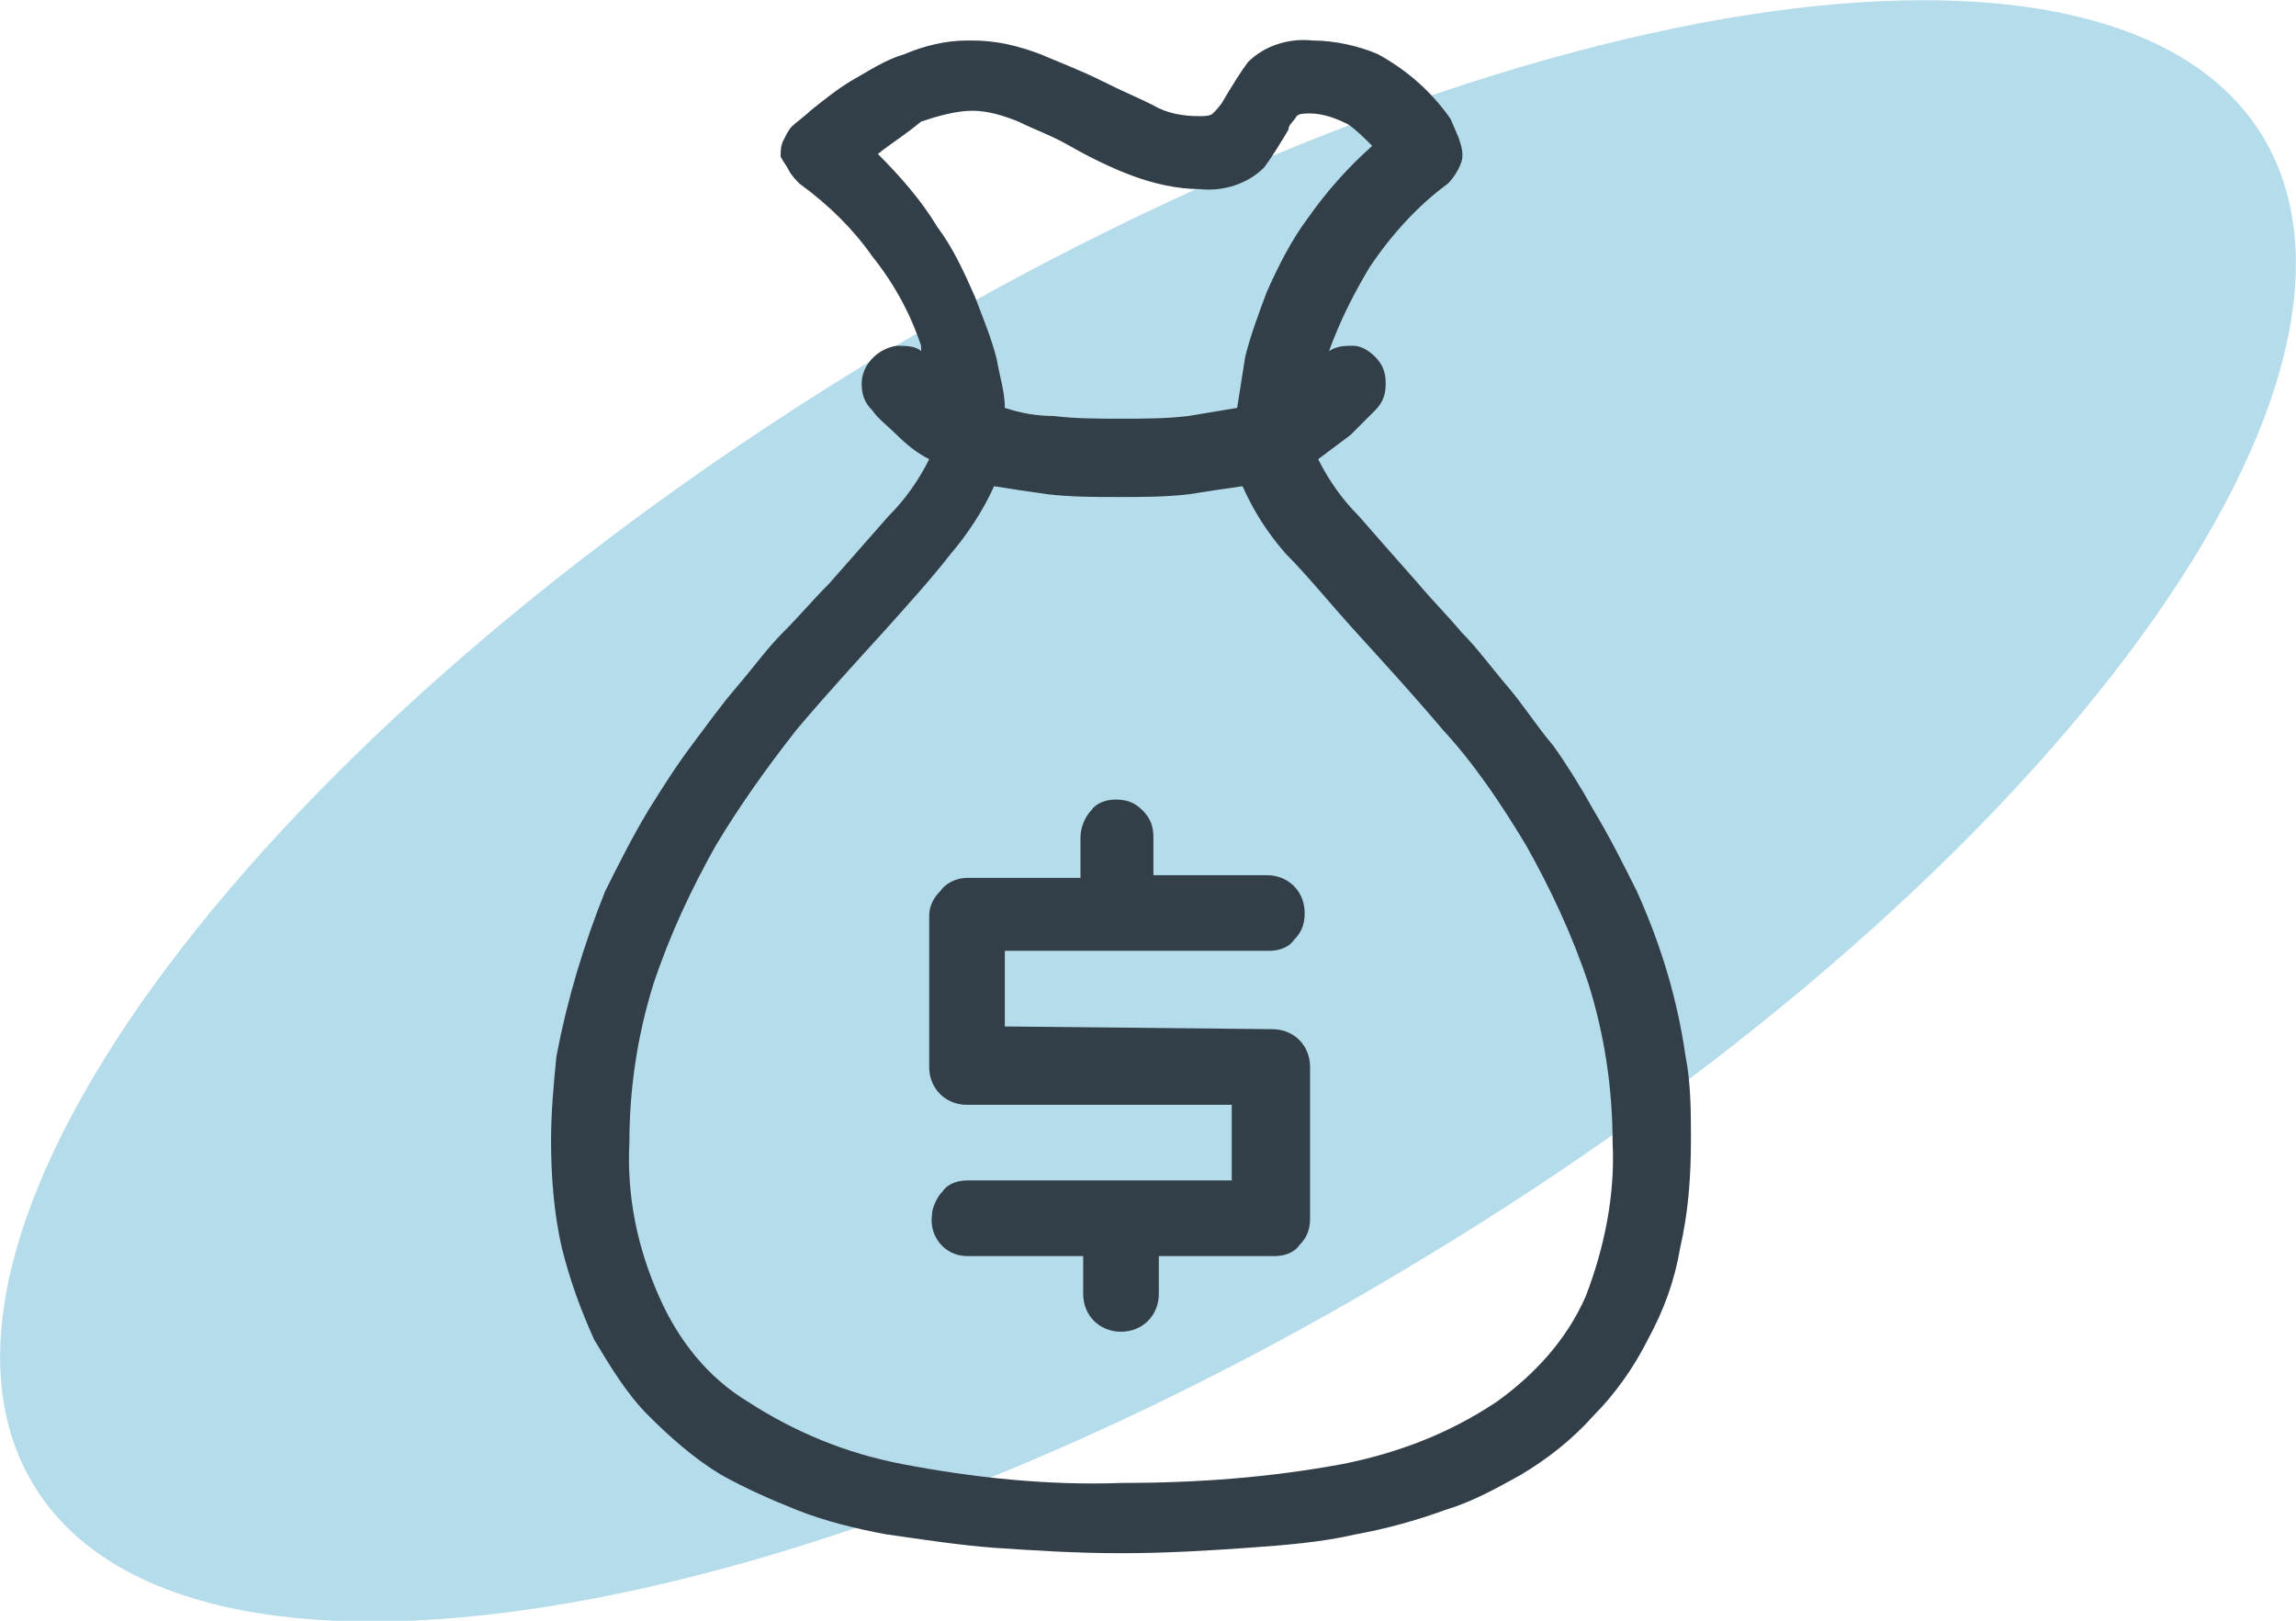
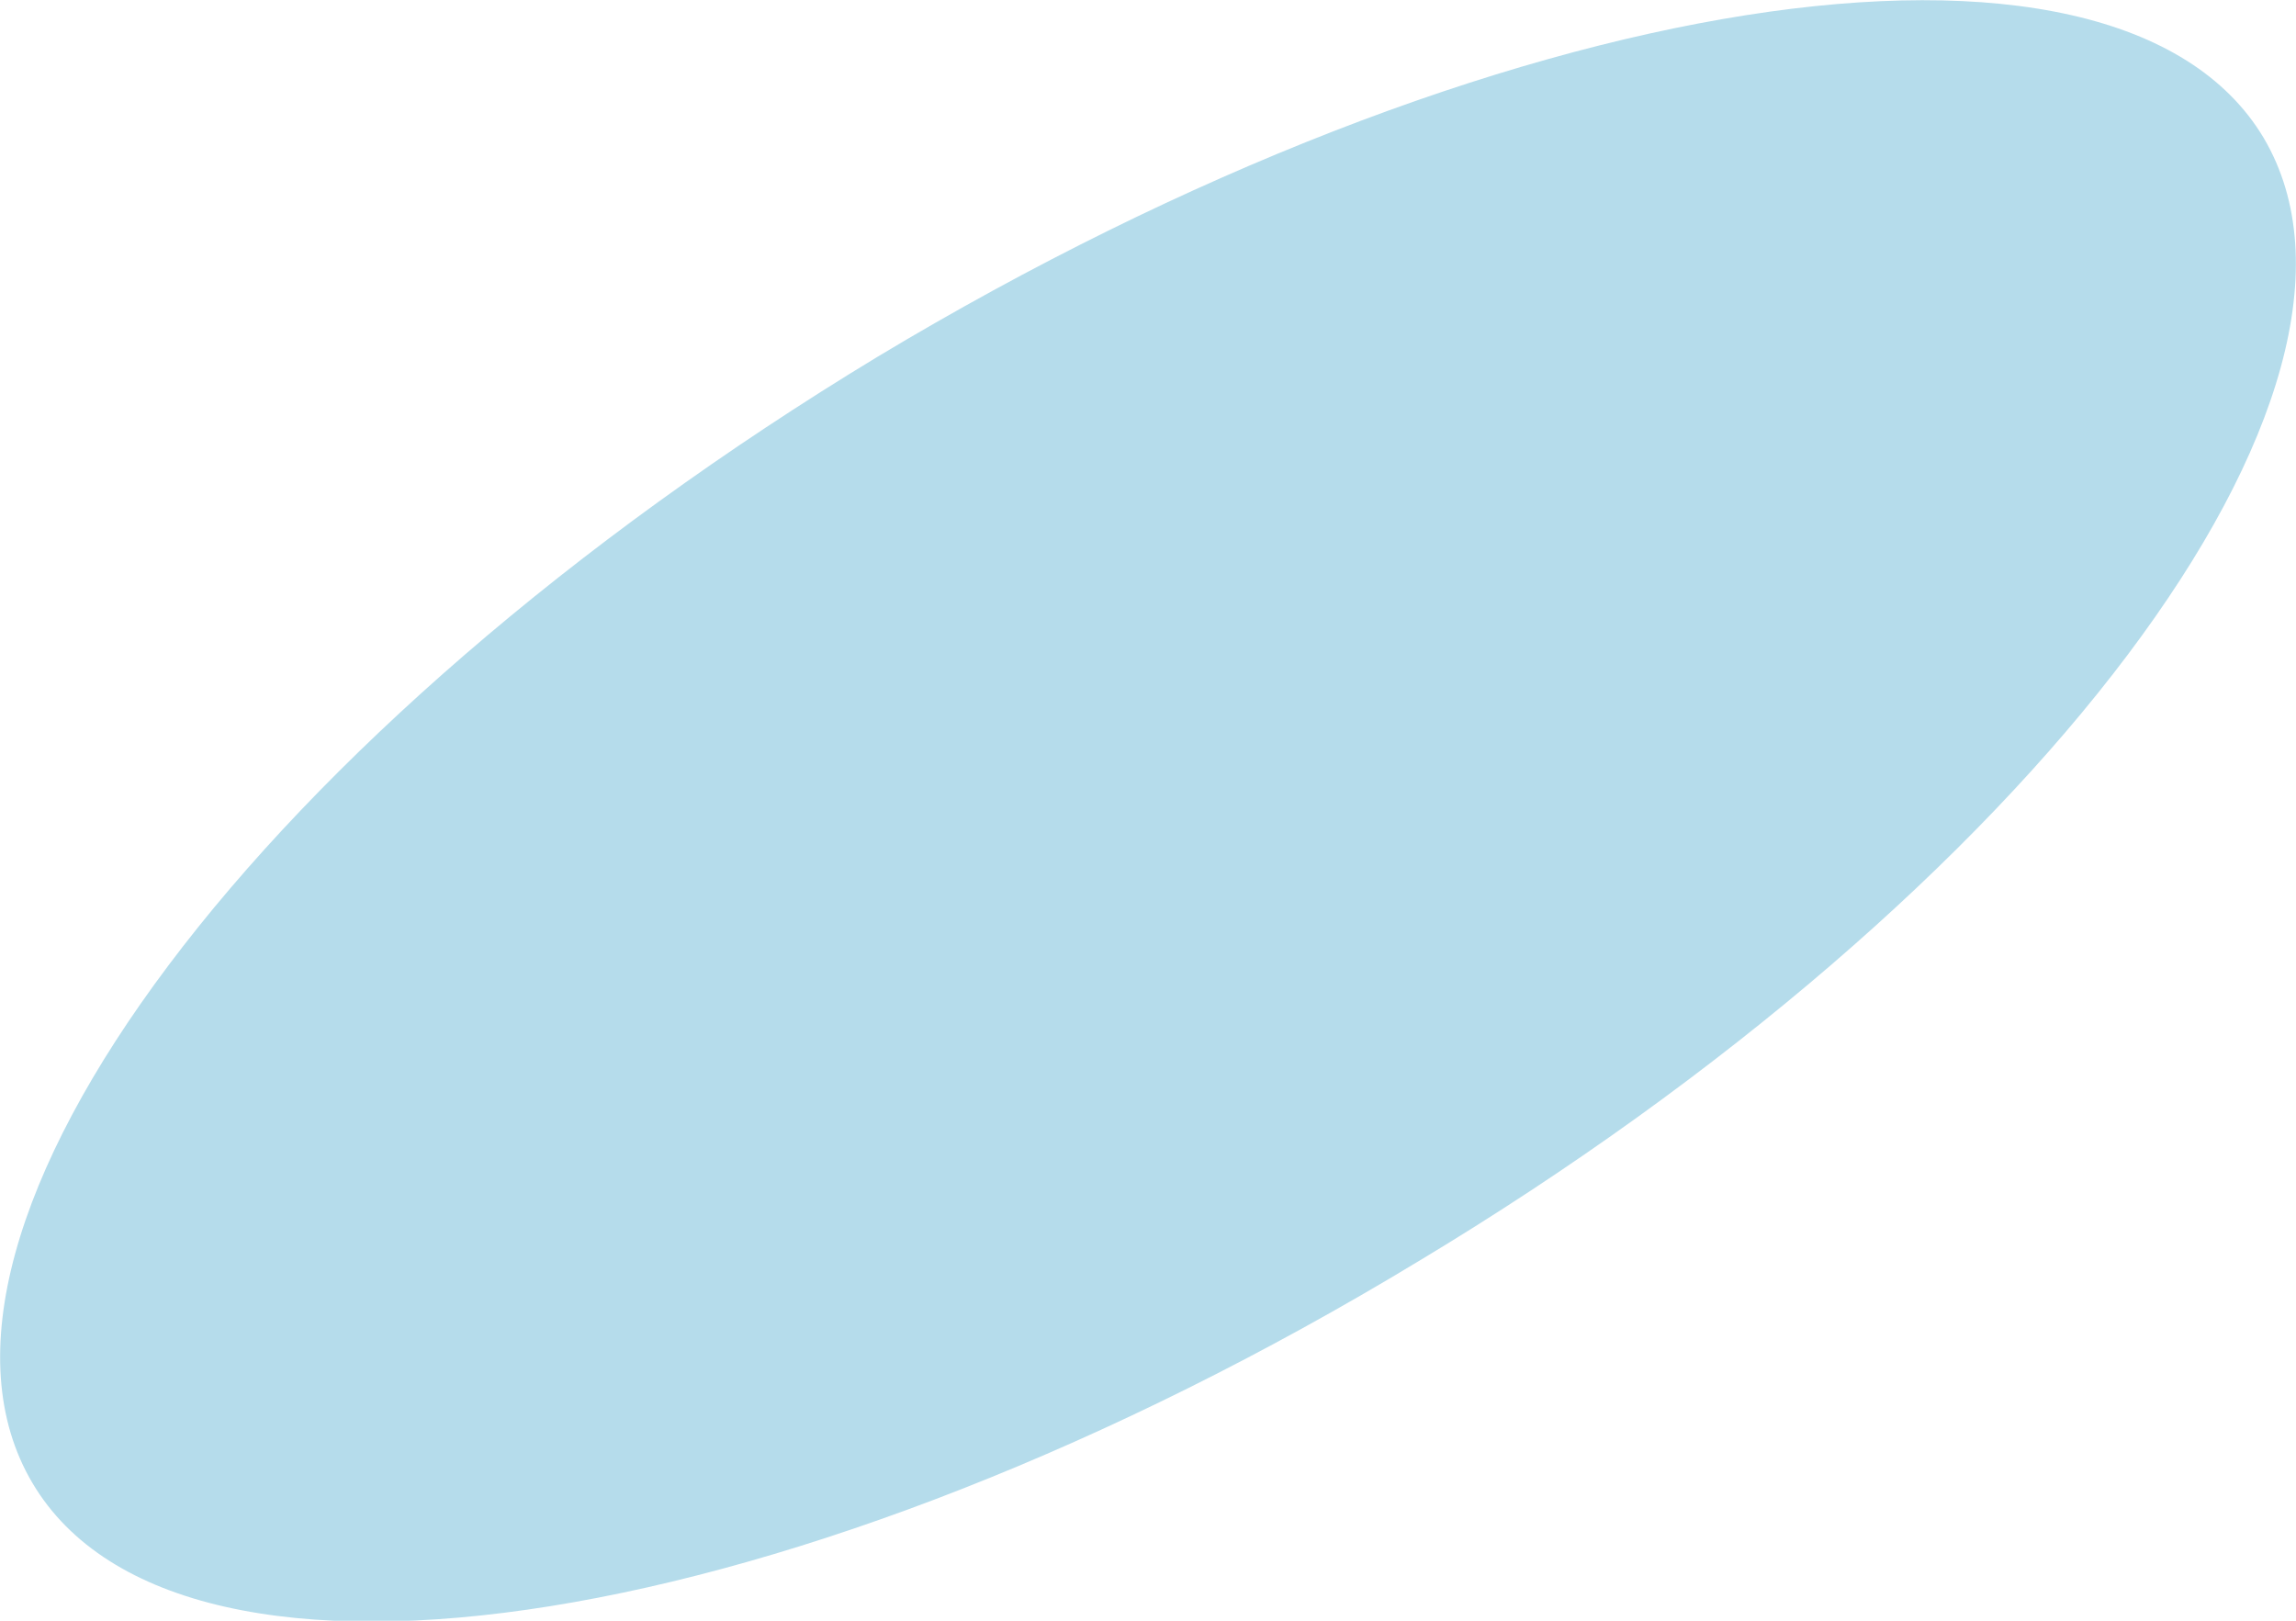
<svg xmlns="http://www.w3.org/2000/svg" width="85px" height="60px" viewBox="0 0 85 60" xml:space="preserve">
  <path fill="#B5DCEB" d="M52.5,46.7C75.3,33,89.3,14.4,83.8,5.1c-5.5-9.2-28.5-5.6-51.3,8.1C9.7,27-4.3,45.6,1.2,54.9  S29.7,60.5,52.5,46.7z" />
-   <path fill="#333F48" d="M59,30c0.6,1,1.1,2,1.6,3c0.9,2,1.5,4,1.8,6.1c0.2,1,0.2,2.1,0.2,3.1c0,1.4-0.1,2.7-0.4,4  c-0.2,1.2-0.6,2.3-1.2,3.4c-0.5,1-1.2,2-2,2.8c-0.8,0.9-1.7,1.6-2.7,2.2c-0.9,0.5-1.8,1-2.8,1.3c-1.1,0.4-2.2,0.7-3.3,0.9  c-1.3,0.3-2.6,0.4-4,0.5c-1.4,0.1-3,0.2-4.7,0.2c-1.7,0-3.2-0.1-4.7-0.2c-1.3-0.1-2.6-0.3-4-0.5c-1.1-0.2-2.3-0.5-3.3-0.9  c-1-0.4-1.9-0.8-2.8-1.3c-1-0.6-1.9-1.4-2.7-2.2c-0.8-0.8-1.4-1.8-2-2.8c-0.5-1.1-0.9-2.2-1.2-3.4c-0.3-1.3-0.4-2.7-0.4-4  c0-1,0.1-2.1,0.2-3.1C21,37,21.6,35,22.4,33c0.5-1,1-2,1.6-3c0.5-0.8,1-1.6,1.6-2.4s1.1-1.5,1.7-2.2c0.6-0.7,1.1-1.4,1.7-2  s1.1-1.2,1.7-1.8c0.7-0.8,1.5-1.7,2.2-2.5c0.6-0.6,1.1-1.3,1.5-2.1c-0.4-0.2-0.8-0.5-1.2-0.9c-0.3-0.3-0.7-0.6-0.9-0.9  c-0.3-0.3-0.4-0.6-0.4-1c0-0.7,0.6-1.3,1.3-1.4c0.3,0,0.7,0,0.9,0.2c0,0,0,0,0-0.1c0,0,0,0,0-0.1c-0.4-1.2-1-2.3-1.8-3.3  c-0.7-1-1.6-1.9-2.7-2.7c-0.1-0.1-0.3-0.3-0.4-0.5S29,6,28.9,5.8c0-0.2,0-0.4,0.1-0.6c0.1-0.2,0.2-0.4,0.3-0.5  c0.2-0.2,0.5-0.4,0.7-0.6c0.5-0.4,1-0.8,1.5-1.1c0.7-0.4,1.3-0.8,2-1c0.7-0.3,1.5-0.5,2.3-0.5H36c0.9,0,1.7,0.2,2.5,0.5  C39.2,2.3,40,2.6,40.8,3s1.3,0.6,1.9,0.9c0.5,0.3,1.1,0.4,1.7,0.4c0.2,0,0.4,0,0.5-0.1c0.1-0.1,0.3-0.3,0.4-0.5  c0.3-0.5,0.6-1,0.9-1.4c0.6-0.6,1.5-0.9,2.4-0.8c0.8,0,1.7,0.2,2.4,0.5c1.1,0.6,2,1.4,2.7,2.4L54,5.1c0.1,0.3,0.2,0.6,0.1,0.9  c-0.1,0.3-0.3,0.6-0.5,0.8c-1.1,0.8-2.1,1.9-2.9,3.1c-0.6,1-1.1,2-1.5,3.1c0.3-0.2,0.6-0.2,0.9-0.2c0.3,0,0.6,0.2,0.8,0.4  c0.3,0.3,0.4,0.6,0.4,1c0,0.4-0.1,0.7-0.4,1c-0.3,0.3-0.6,0.6-0.9,0.9c-0.4,0.3-0.8,0.6-1.2,0.9c0.4,0.8,0.9,1.5,1.5,2.1  c0.7,0.8,1.4,1.6,2.2,2.5c0.5,0.6,1.1,1.2,1.6,1.8c0.6,0.6,1.1,1.3,1.7,2c0.6,0.7,1.1,1.5,1.7,2.2C58,28.3,58.5,29.1,59,30z   M41.5,54.9c2.8,0,5.5-0.2,8.2-0.7c2-0.4,3.9-1.1,5.7-2.3c1.4-1,2.6-2.3,3.3-3.9c0.7-1.8,1.1-3.8,1-5.7c0-2-0.3-4-0.9-5.9  c-0.6-1.8-1.4-3.5-2.3-5.1c-0.9-1.5-1.9-3-3.1-4.3c-1.1-1.3-2.2-2.5-3.2-3.6c-1-1.1-1.8-2.1-2.6-2.9c-0.7-0.8-1.2-1.6-1.6-2.5  c-0.7,0.1-1.4,0.2-2,0.3c-0.9,0.1-1.7,0.1-2.6,0.1c-0.9,0-1.7,0-2.6-0.1c-0.7-0.1-1.4-0.2-2-0.3c-0.4,0.9-1,1.8-1.6,2.5  c-0.7,0.9-1.6,1.9-2.5,2.9c-1,1.1-2.1,2.3-3.2,3.6c-1.1,1.4-2.1,2.8-3,4.3c-0.9,1.6-1.7,3.3-2.3,5.1c-0.6,1.9-0.9,3.9-0.9,5.9  c-0.1,2,0.3,3.9,1.1,5.7c0.7,1.6,1.8,3,3.3,3.9c1.7,1.1,3.6,1.9,5.7,2.3C36,54.7,38.8,55,41.5,54.9z M32.5,5.7  c0.8,0.8,1.6,1.7,2.2,2.7c0.6,0.8,1,1.7,1.4,2.6c0.3,0.8,0.6,1.5,0.8,2.3c0.1,0.6,0.3,1.2,0.3,1.8c0.6,0.2,1.2,0.3,1.8,0.3  c0.8,0.1,1.7,0.1,2.5,0.1c0.8,0,1.7,0,2.5-0.1c0.6-0.1,1.2-0.2,1.8-0.3c0.1-0.6,0.2-1.3,0.3-1.9c0.2-0.8,0.5-1.6,0.8-2.4  c0.4-0.9,0.9-1.9,1.5-2.7c0.7-1,1.5-1.9,2.4-2.7c-0.3-0.3-0.6-0.6-0.9-0.8c-0.4-0.2-0.9-0.4-1.4-0.4c-0.2,0-0.4,0-0.5,0.1  c-0.1,0.2-0.3,0.3-0.3,0.5c-0.3,0.5-0.6,1-0.9,1.4c-0.6,0.6-1.5,0.9-2.4,0.8c-0.8,0-1.7-0.2-2.5-0.5c-0.8-0.3-1.6-0.7-2.3-1.1  s-1.3-0.6-1.9-0.9c-0.5-0.2-1.1-0.4-1.7-0.4l0,0c-0.6,0-1.3,0.2-1.9,0.4C33.5,5,33,5.3,32.5,5.7z M47.1,38.1c0.8,0,1.4,0.6,1.4,1.4  v5.6c0,0.4-0.1,0.7-0.4,1c-0.2,0.3-0.6,0.4-0.9,0.4h-4.3v1.4c0,0.8-0.6,1.4-1.4,1.4c-0.8,0-1.4-0.6-1.4-1.4v-1.4h-4.3  c-0.8,0-1.4-0.7-1.3-1.5c0-0.3,0.2-0.7,0.4-0.9c0.2-0.3,0.6-0.4,0.9-0.4h9.8v-2.8h-9.8c-0.8,0-1.4-0.6-1.4-1.4v-5.6  c0-0.4,0.2-0.7,0.4-0.9c0.2-0.3,0.6-0.5,1-0.5h4.2V31c0-0.4,0.2-0.8,0.4-1c0.2-0.3,0.6-0.4,0.9-0.4c0.4,0,0.7,0.1,1,0.4  c0.3,0.3,0.4,0.6,0.4,1v1.4h4.2c0.8,0,1.4,0.6,1.4,1.4c0,0.4-0.1,0.7-0.4,1c-0.2,0.3-0.6,0.4-0.9,0.4h-9.8V38L47.1,38.1z" />
</svg>